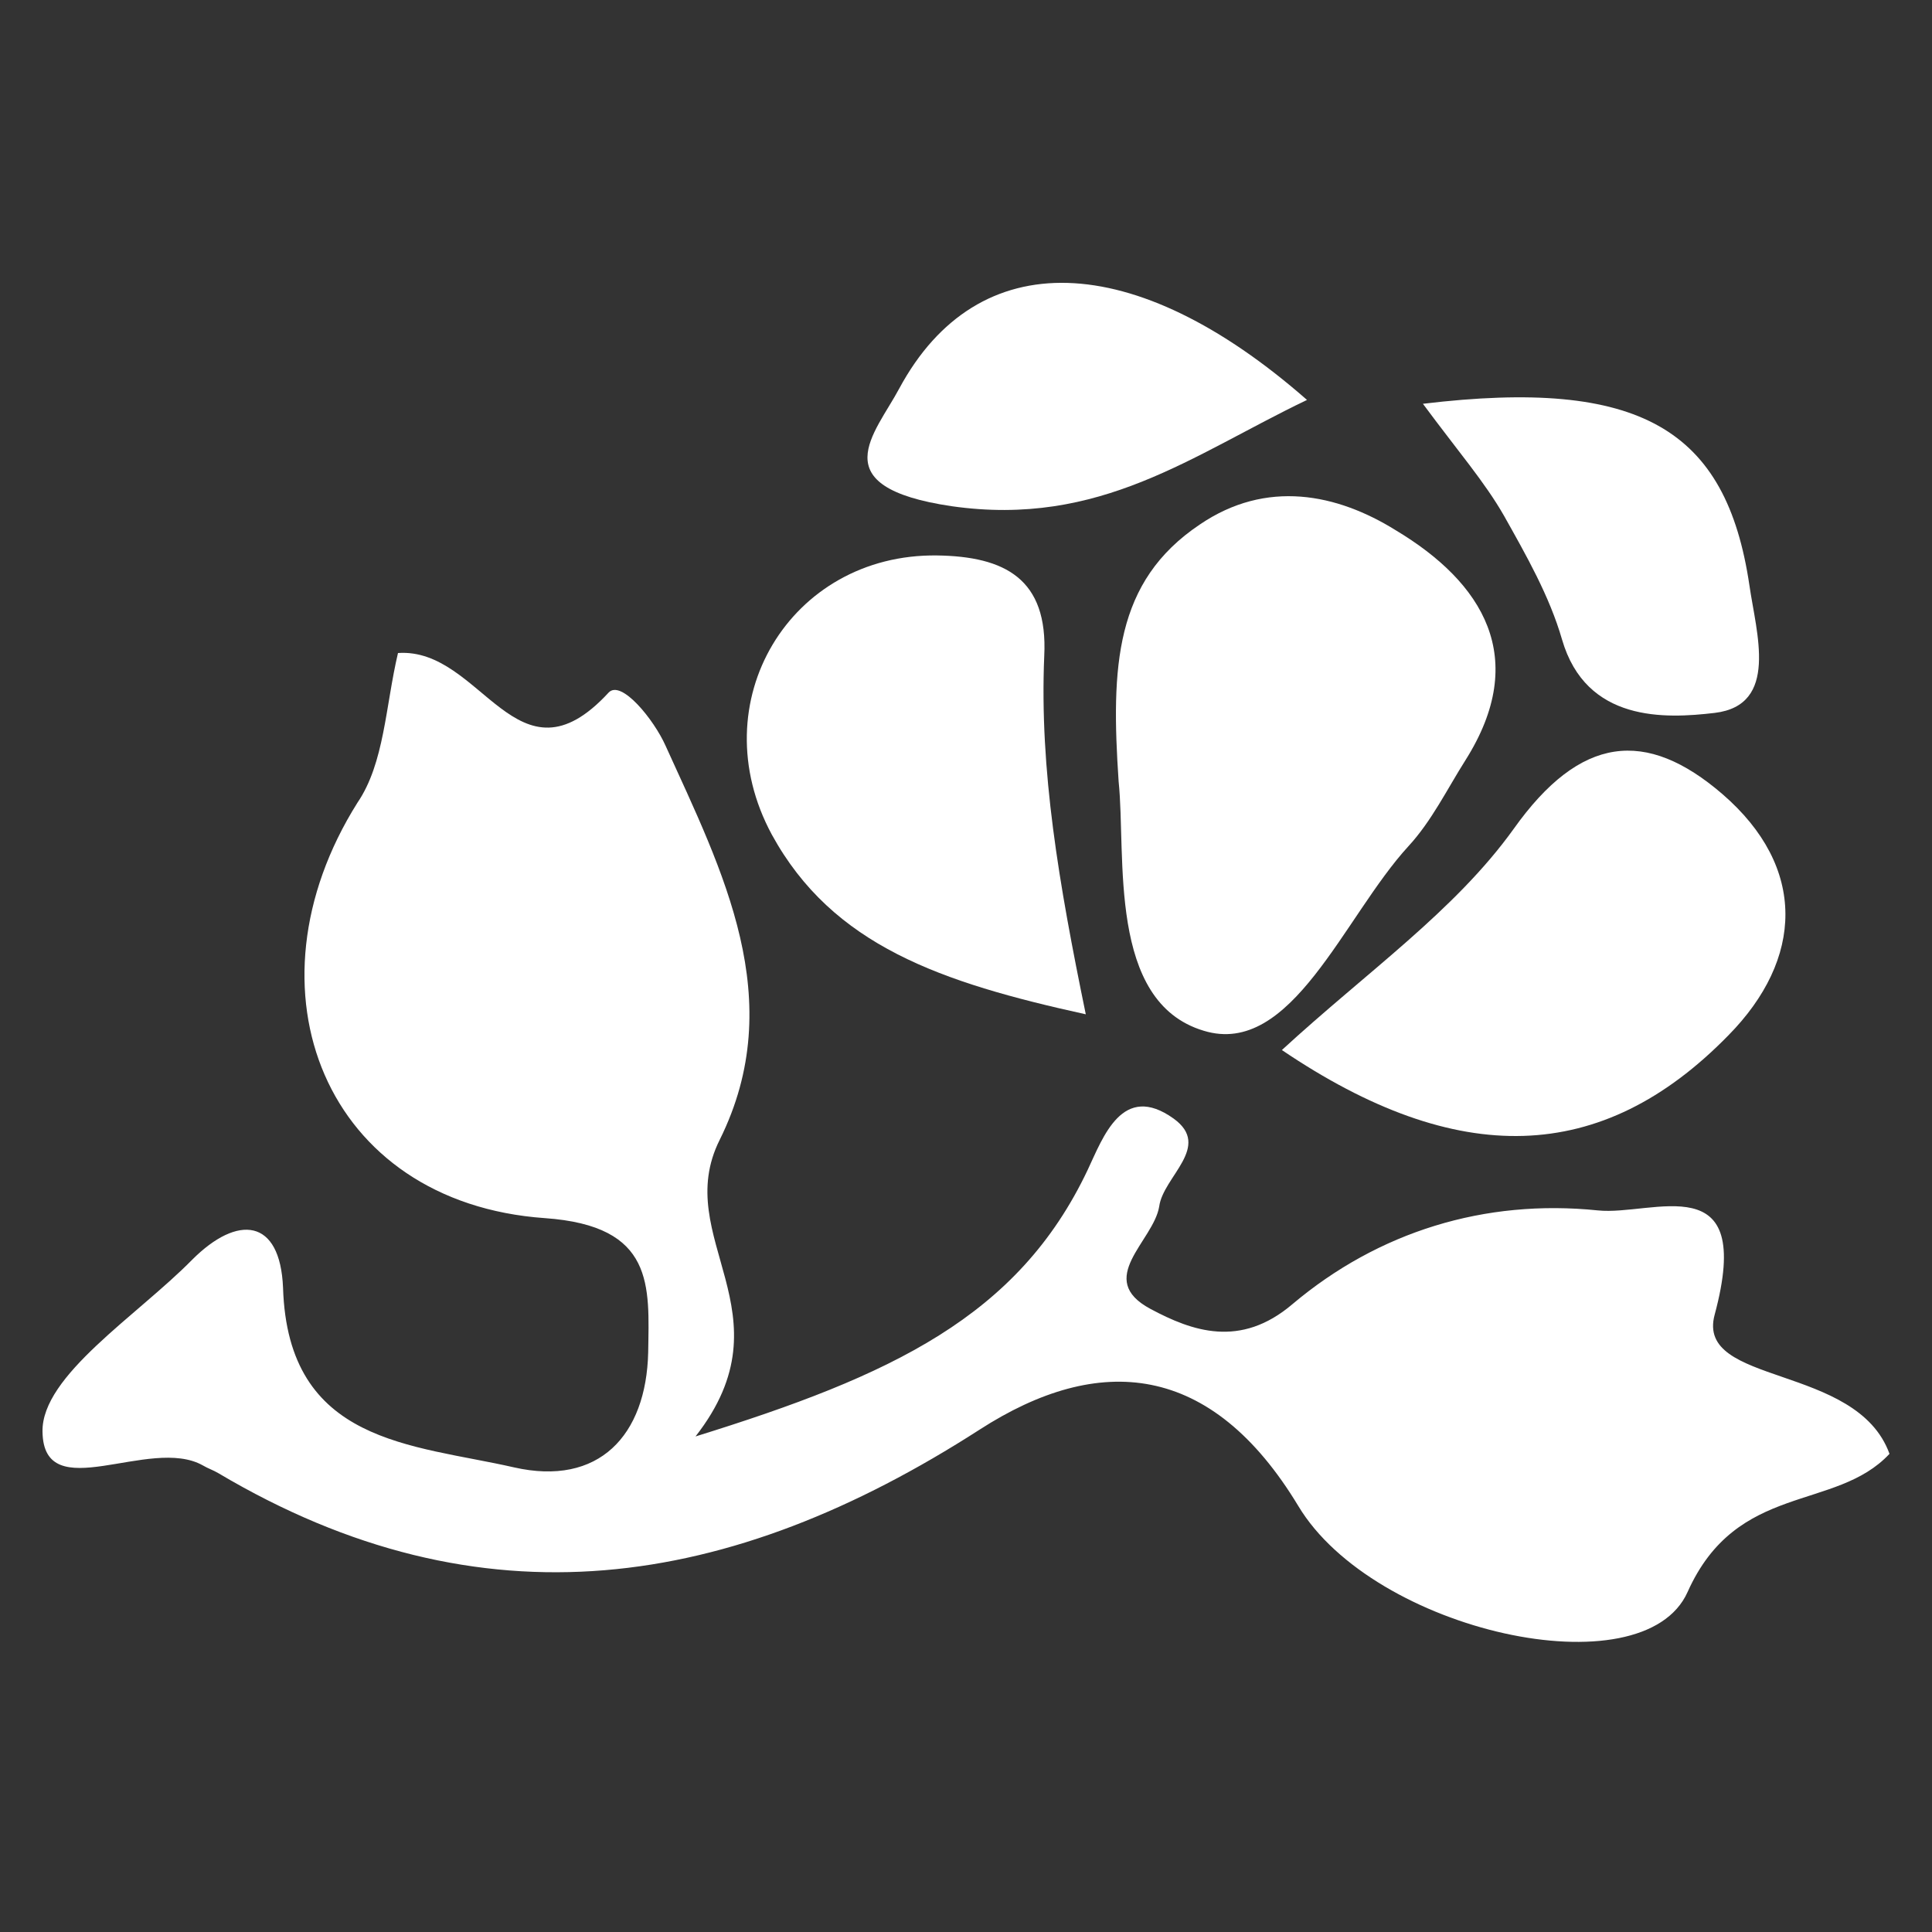
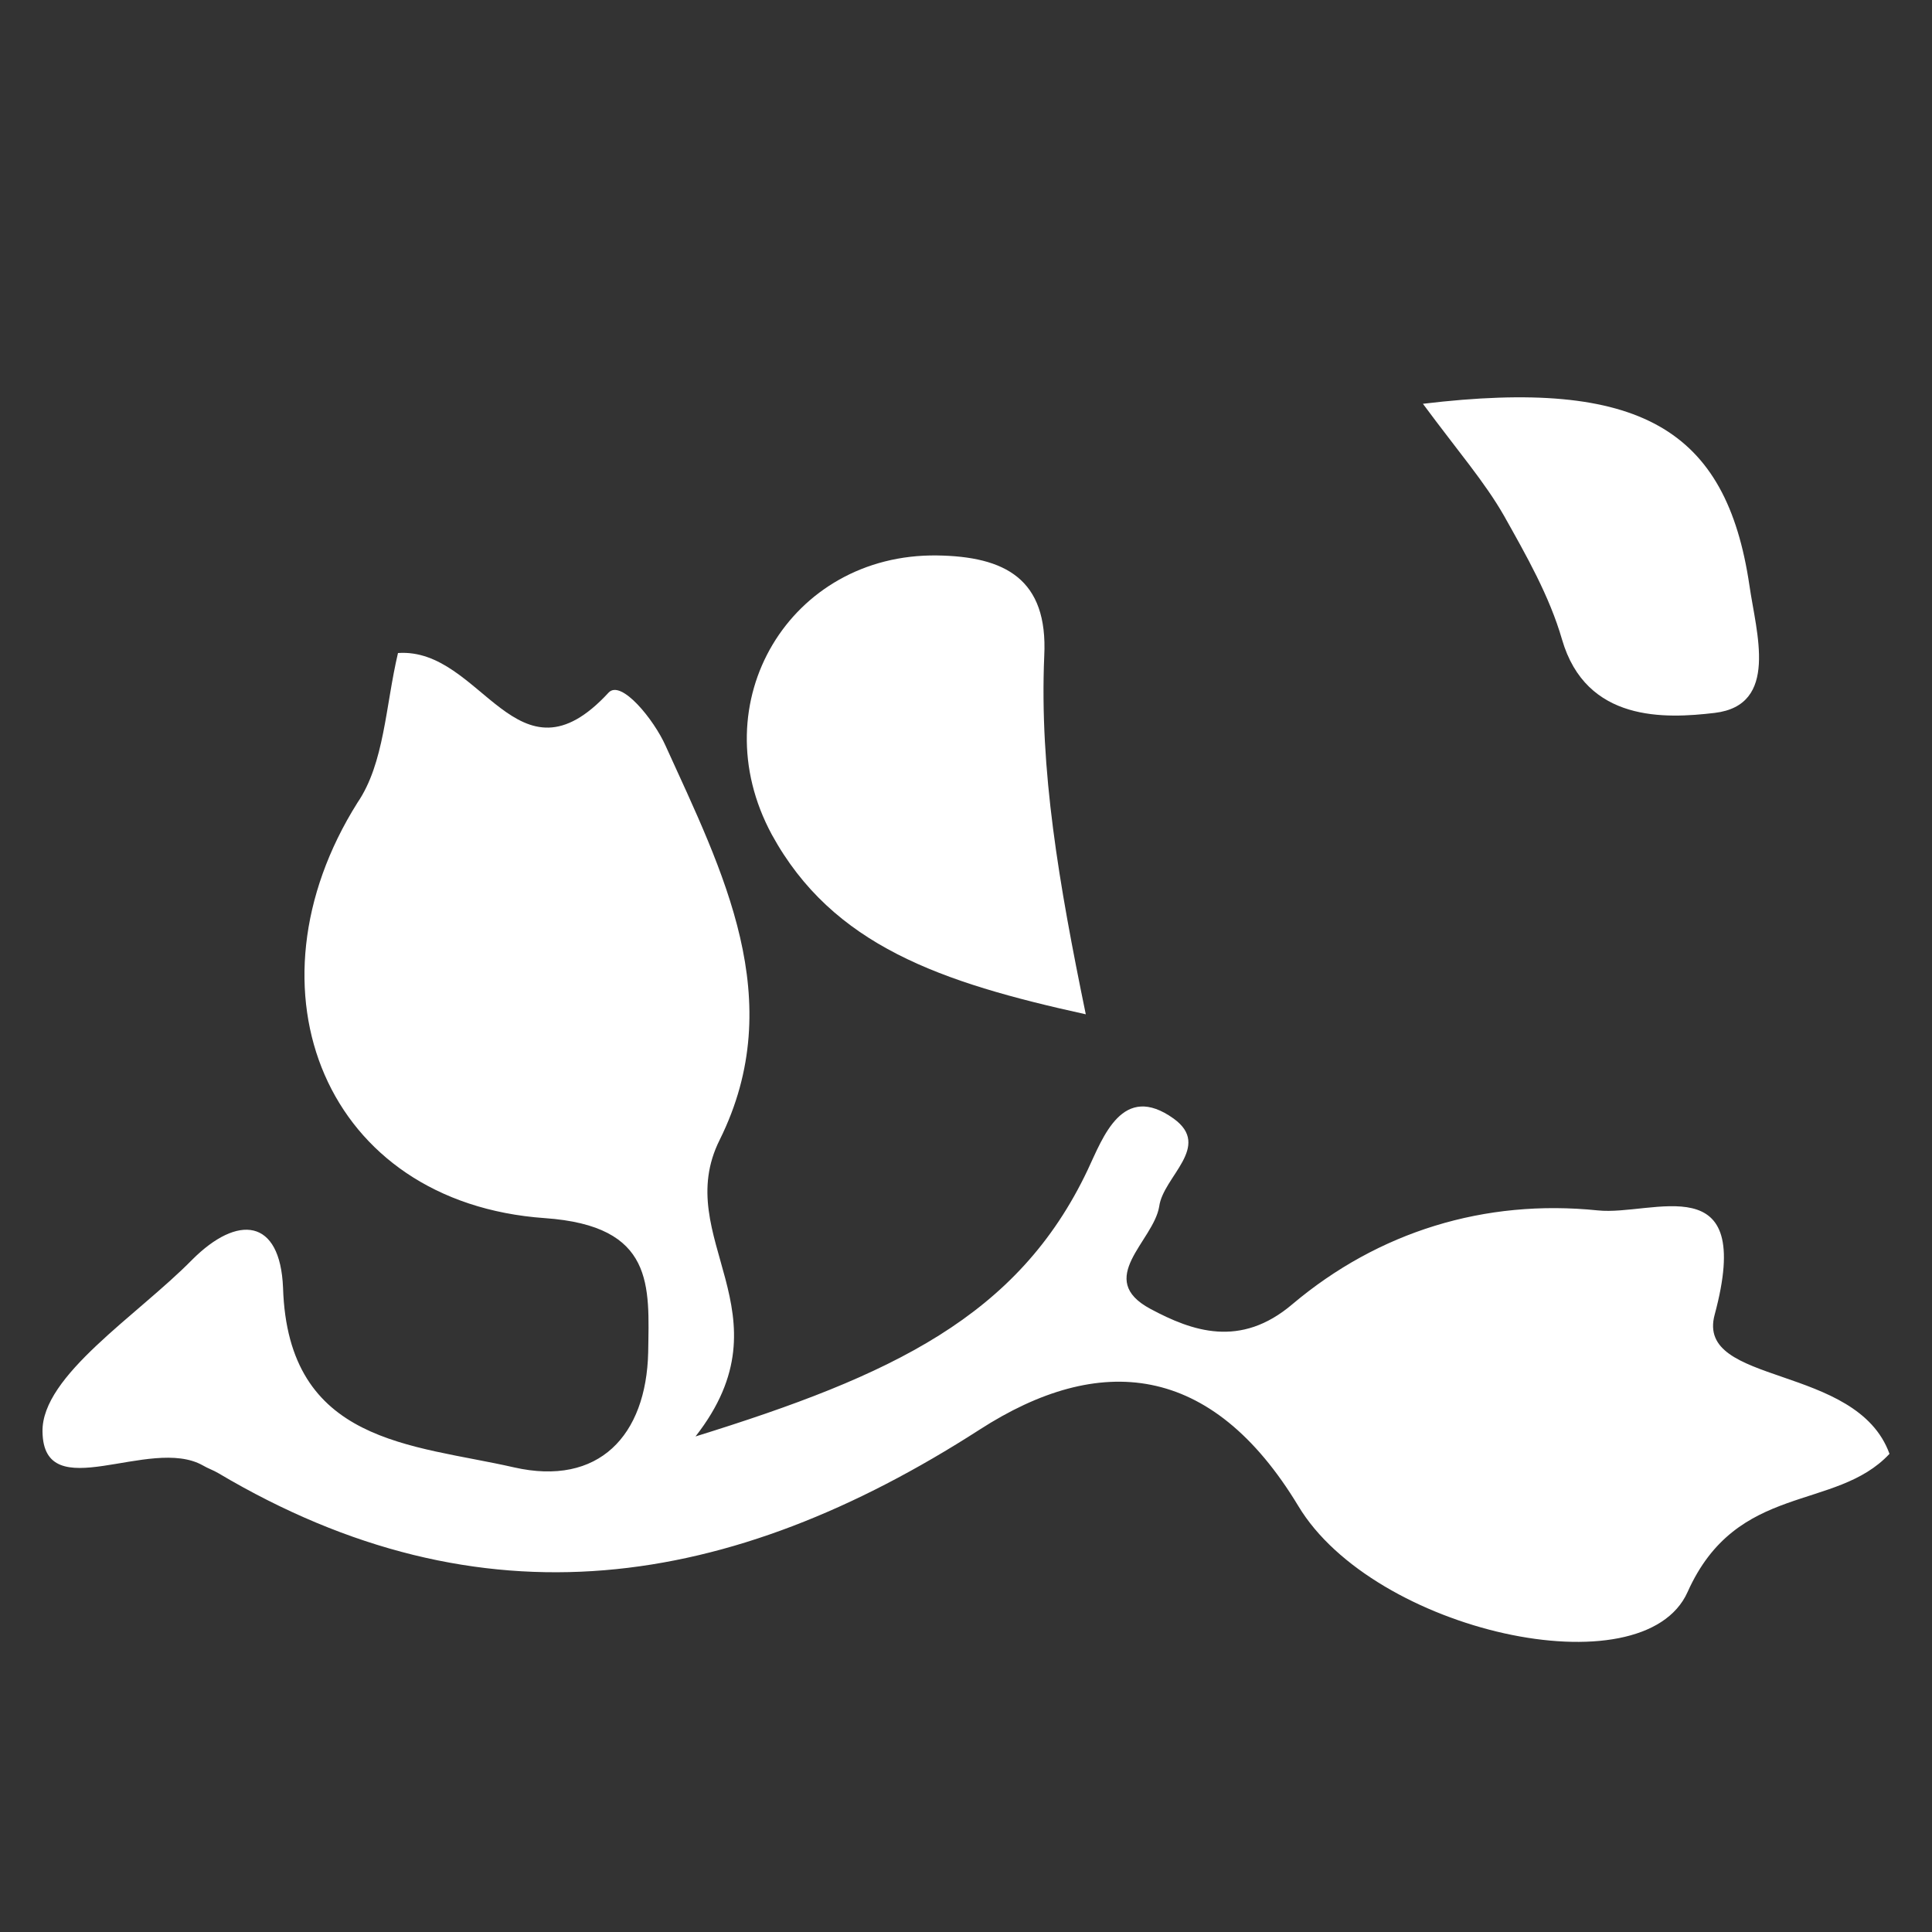
<svg xmlns="http://www.w3.org/2000/svg" version="1.1" id="Layer_1" x="0px" y="0px" viewBox="0 0 200 200" style="enable-background:new 0 0 200 200;" xml:space="preserve">
  <rect x="0" y="0" width="200" height="200" fill="#333333" stroke="none" />
  <style type="text/css">
	.st0{fill:#FFFFFF;}
</style>
  <path class="st0" d="M41.2,67.6C49.9,67,53.5,82,63,71.7c1.3-1.4,4.7,2.8,5.9,5.5c5.9,13,12.8,26.3,5.6,40.8  c-5.1,10.2,7.5,17.9-2.5,30.7c20.3-6.3,33.4-12.4,40.6-27.6c1.6-3.4,3.6-9.1,8.9-5.3c4,2.9-1.1,6-1.5,9.1c-0.6,3.6-6.7,7.5-0.9,10.6  c4.3,2.3,9.3,4.1,14.7-0.5c8.9-7.5,19.9-10.9,31.6-9.7c5.7,0.6,16.3-4.8,12.1,10.8c-2,7.4,14.7,5,18.1,14.4  c-5.6,6-15.8,2.9-20.9,14.3c-4.6,10.3-32.5,4.1-40.3-8.9c-9-14.9-20.6-15.9-33-7.9c-25.8,16.6-51.5,20.7-78.8,4.5  c-0.5-0.3-1.1-0.5-1.6-0.8c-5.5-3.1-16.5,4.4-16.6-3.5c-0.1-5.8,9.8-12,15.5-17.8c4.7-4.7,9.1-4.3,9.4,2.9  c0.5,16.2,13.4,16.2,23.9,18.6c8.8,2,13.7-3.3,13.9-11.9c0.1-6.9,0.7-13.1-10.7-13.9c-22.7-1.6-31.6-23.6-19.4-43  C39.8,79,39.9,73.1,41.2,67.6z" />
-   <path class="st0" d="M115.8,80.9c-0.8-11.9-0.4-20.7,8.4-26.6c6.9-4.7,14.2-3.2,20.3,0.6c9,5.4,13.9,13.2,7.2,23.8  c-1.9,3-3.5,6.3-5.9,8.9c-6.7,7.3-12.1,21.9-21.2,19.1C114.6,103.7,116.6,88.6,115.8,80.9z" />
-   <path class="st0" d="M132.7,108.7c8.8-8.1,17.9-14.4,24-22.9c6.9-9.7,13.7-10.4,21.6-3.6c8.8,7.6,8.4,17.1,0.6,25  C165.8,120.6,150.9,121,132.7,108.7z" />
-   <path class="st0" d="M112.4,105c-15-3.3-26.2-7.1-32.5-18.6C72.5,72.7,81.8,57.3,97,57.5c7,0.1,11.5,2.4,11.1,10.4  C107.6,79.7,109.6,91.4,112.4,105z" />
-   <path class="st0" d="M135.3,41.4c-11.9,5.7-21.4,13.2-36.8,11c-13.5-2-7.9-7.5-5.4-12.2C101.2,25.2,117.4,25.7,135.3,41.4z" />
+   <path class="st0" d="M112.4,105c-15-3.3-26.2-7.1-32.5-18.6C72.5,72.7,81.8,57.3,97,57.5c7,0.1,11.5,2.4,11.1,10.4  C107.6,79.7,109.6,91.4,112.4,105" />
  <path class="st0" d="M147.3,41.8c22.5-2.7,31.4,2.6,33.8,18.8c0.7,4.9,3.1,12.4-3.6,13.2c-5.1,0.6-13.3,1-15.8-7.6  c-1.3-4.5-3.7-8.7-6-12.8C153.7,49.9,151,46.8,147.3,41.8z" />
</svg>